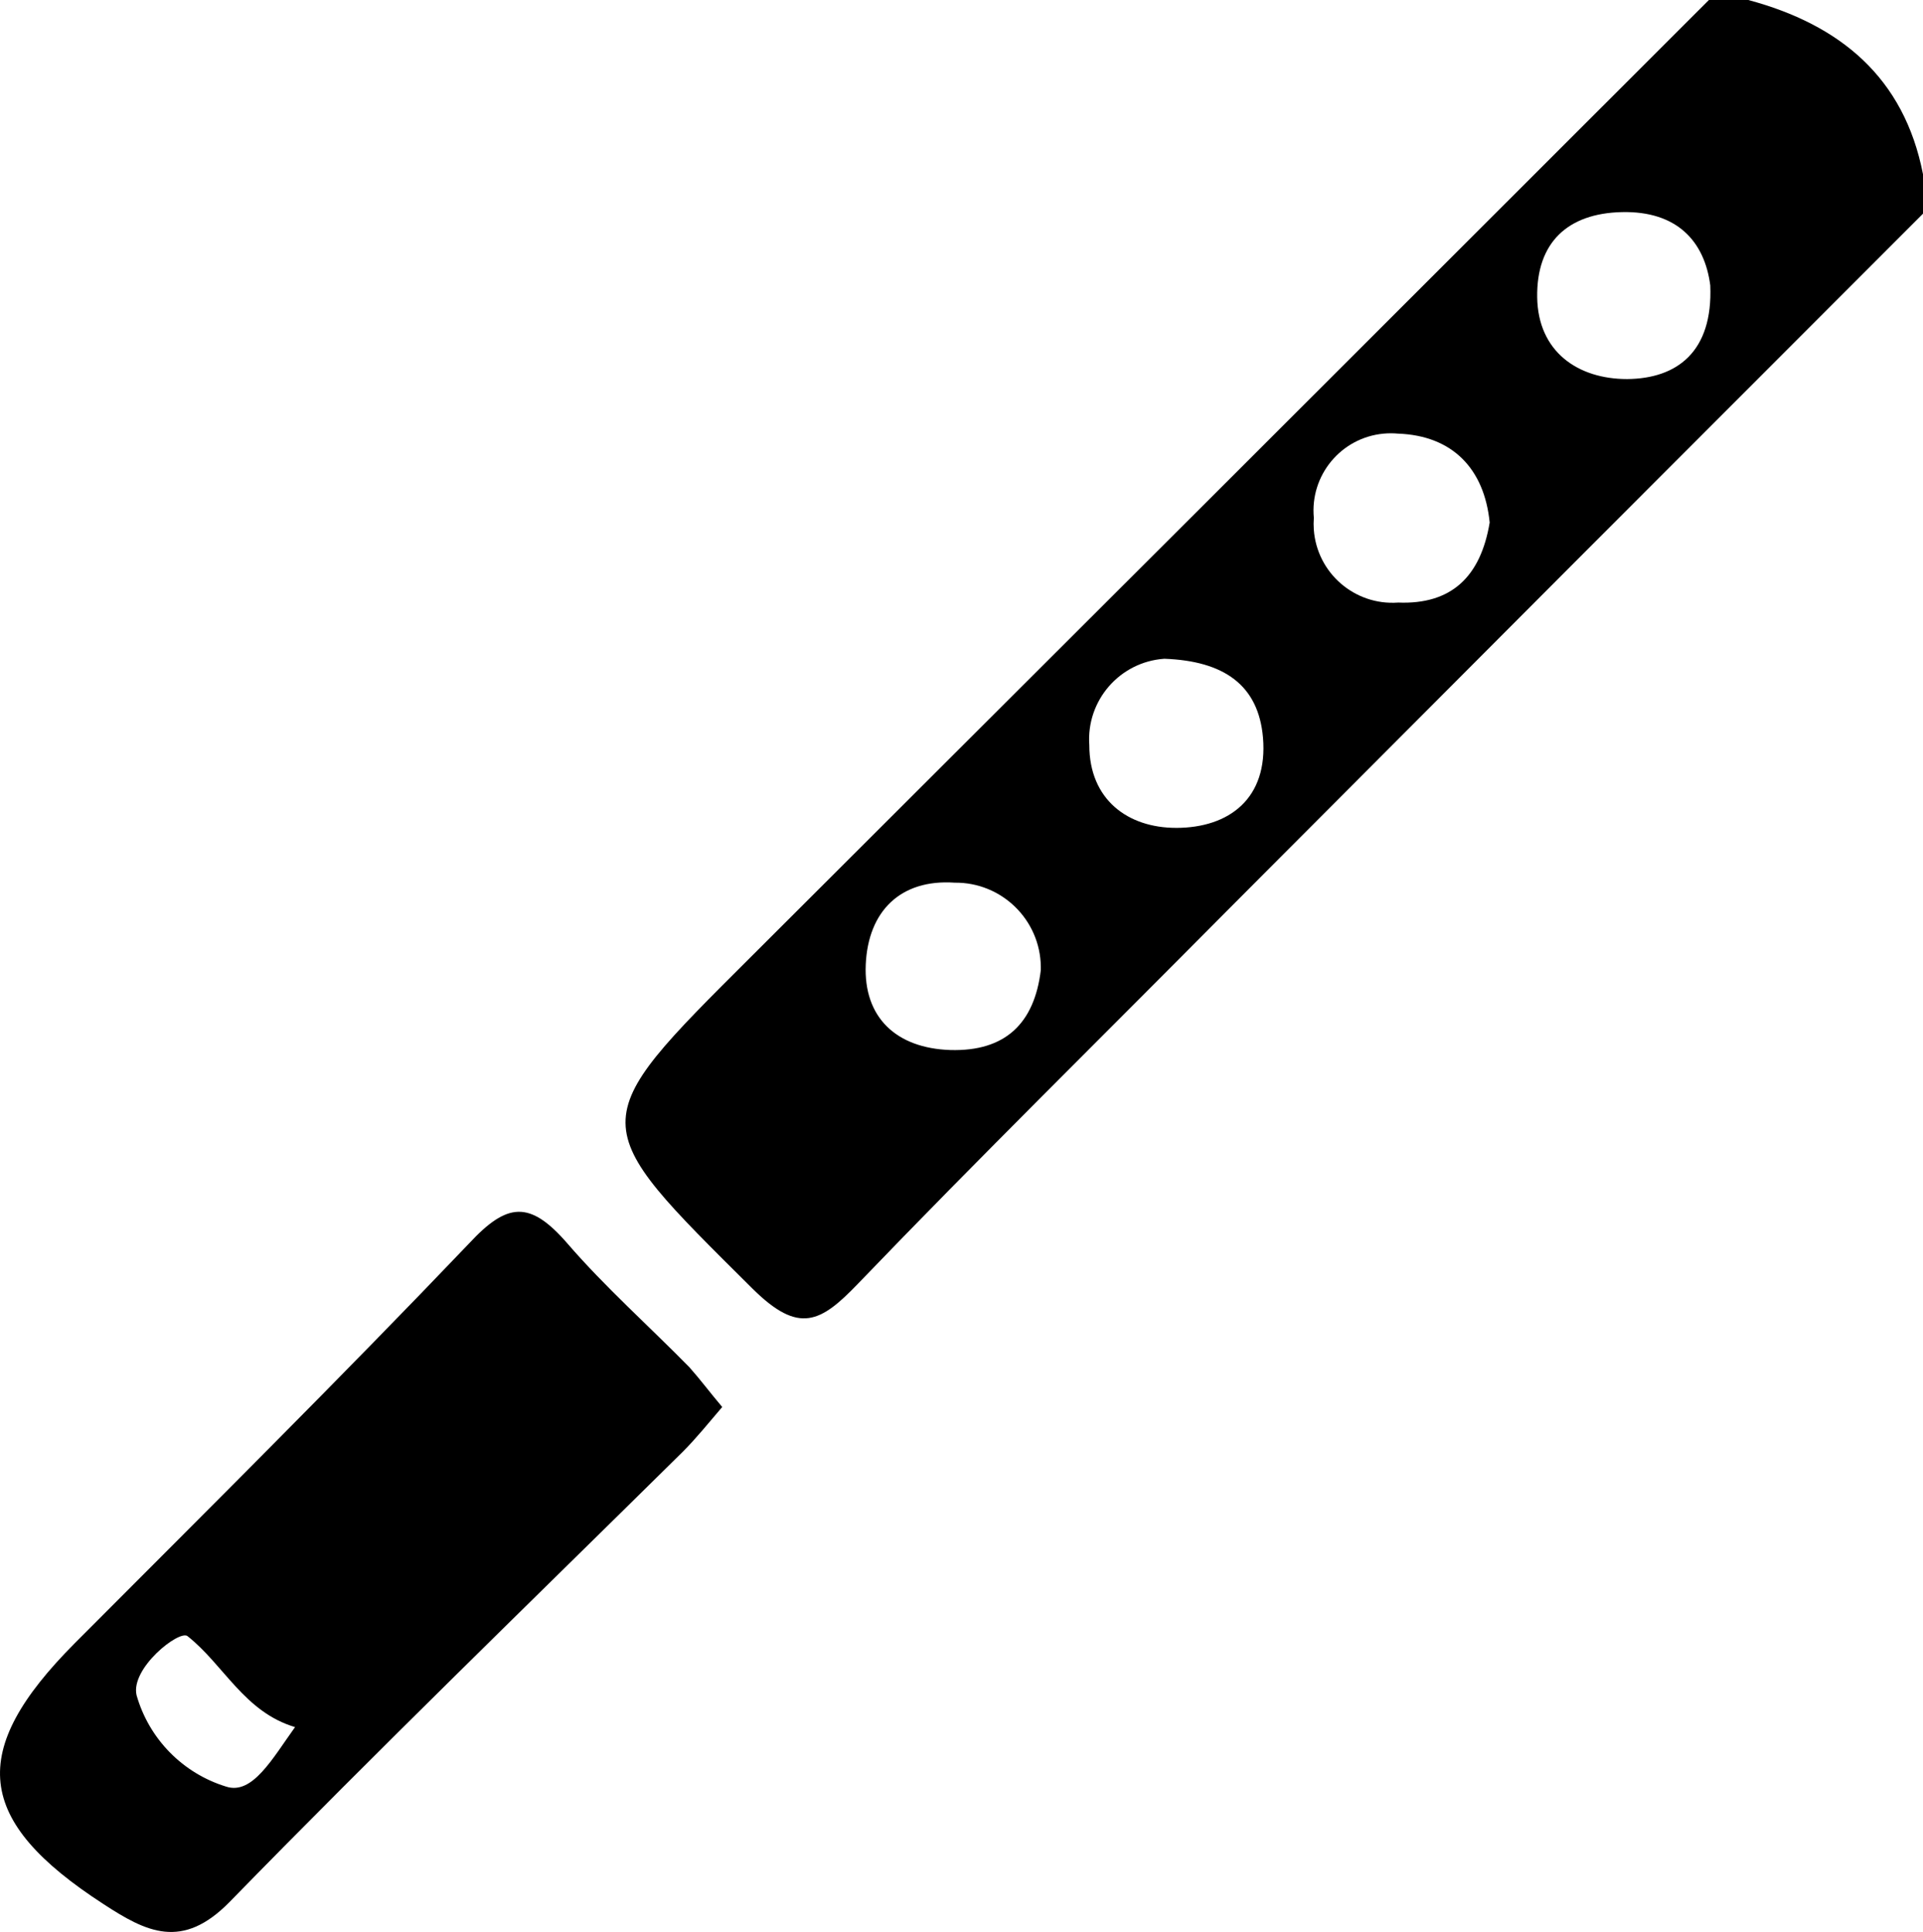
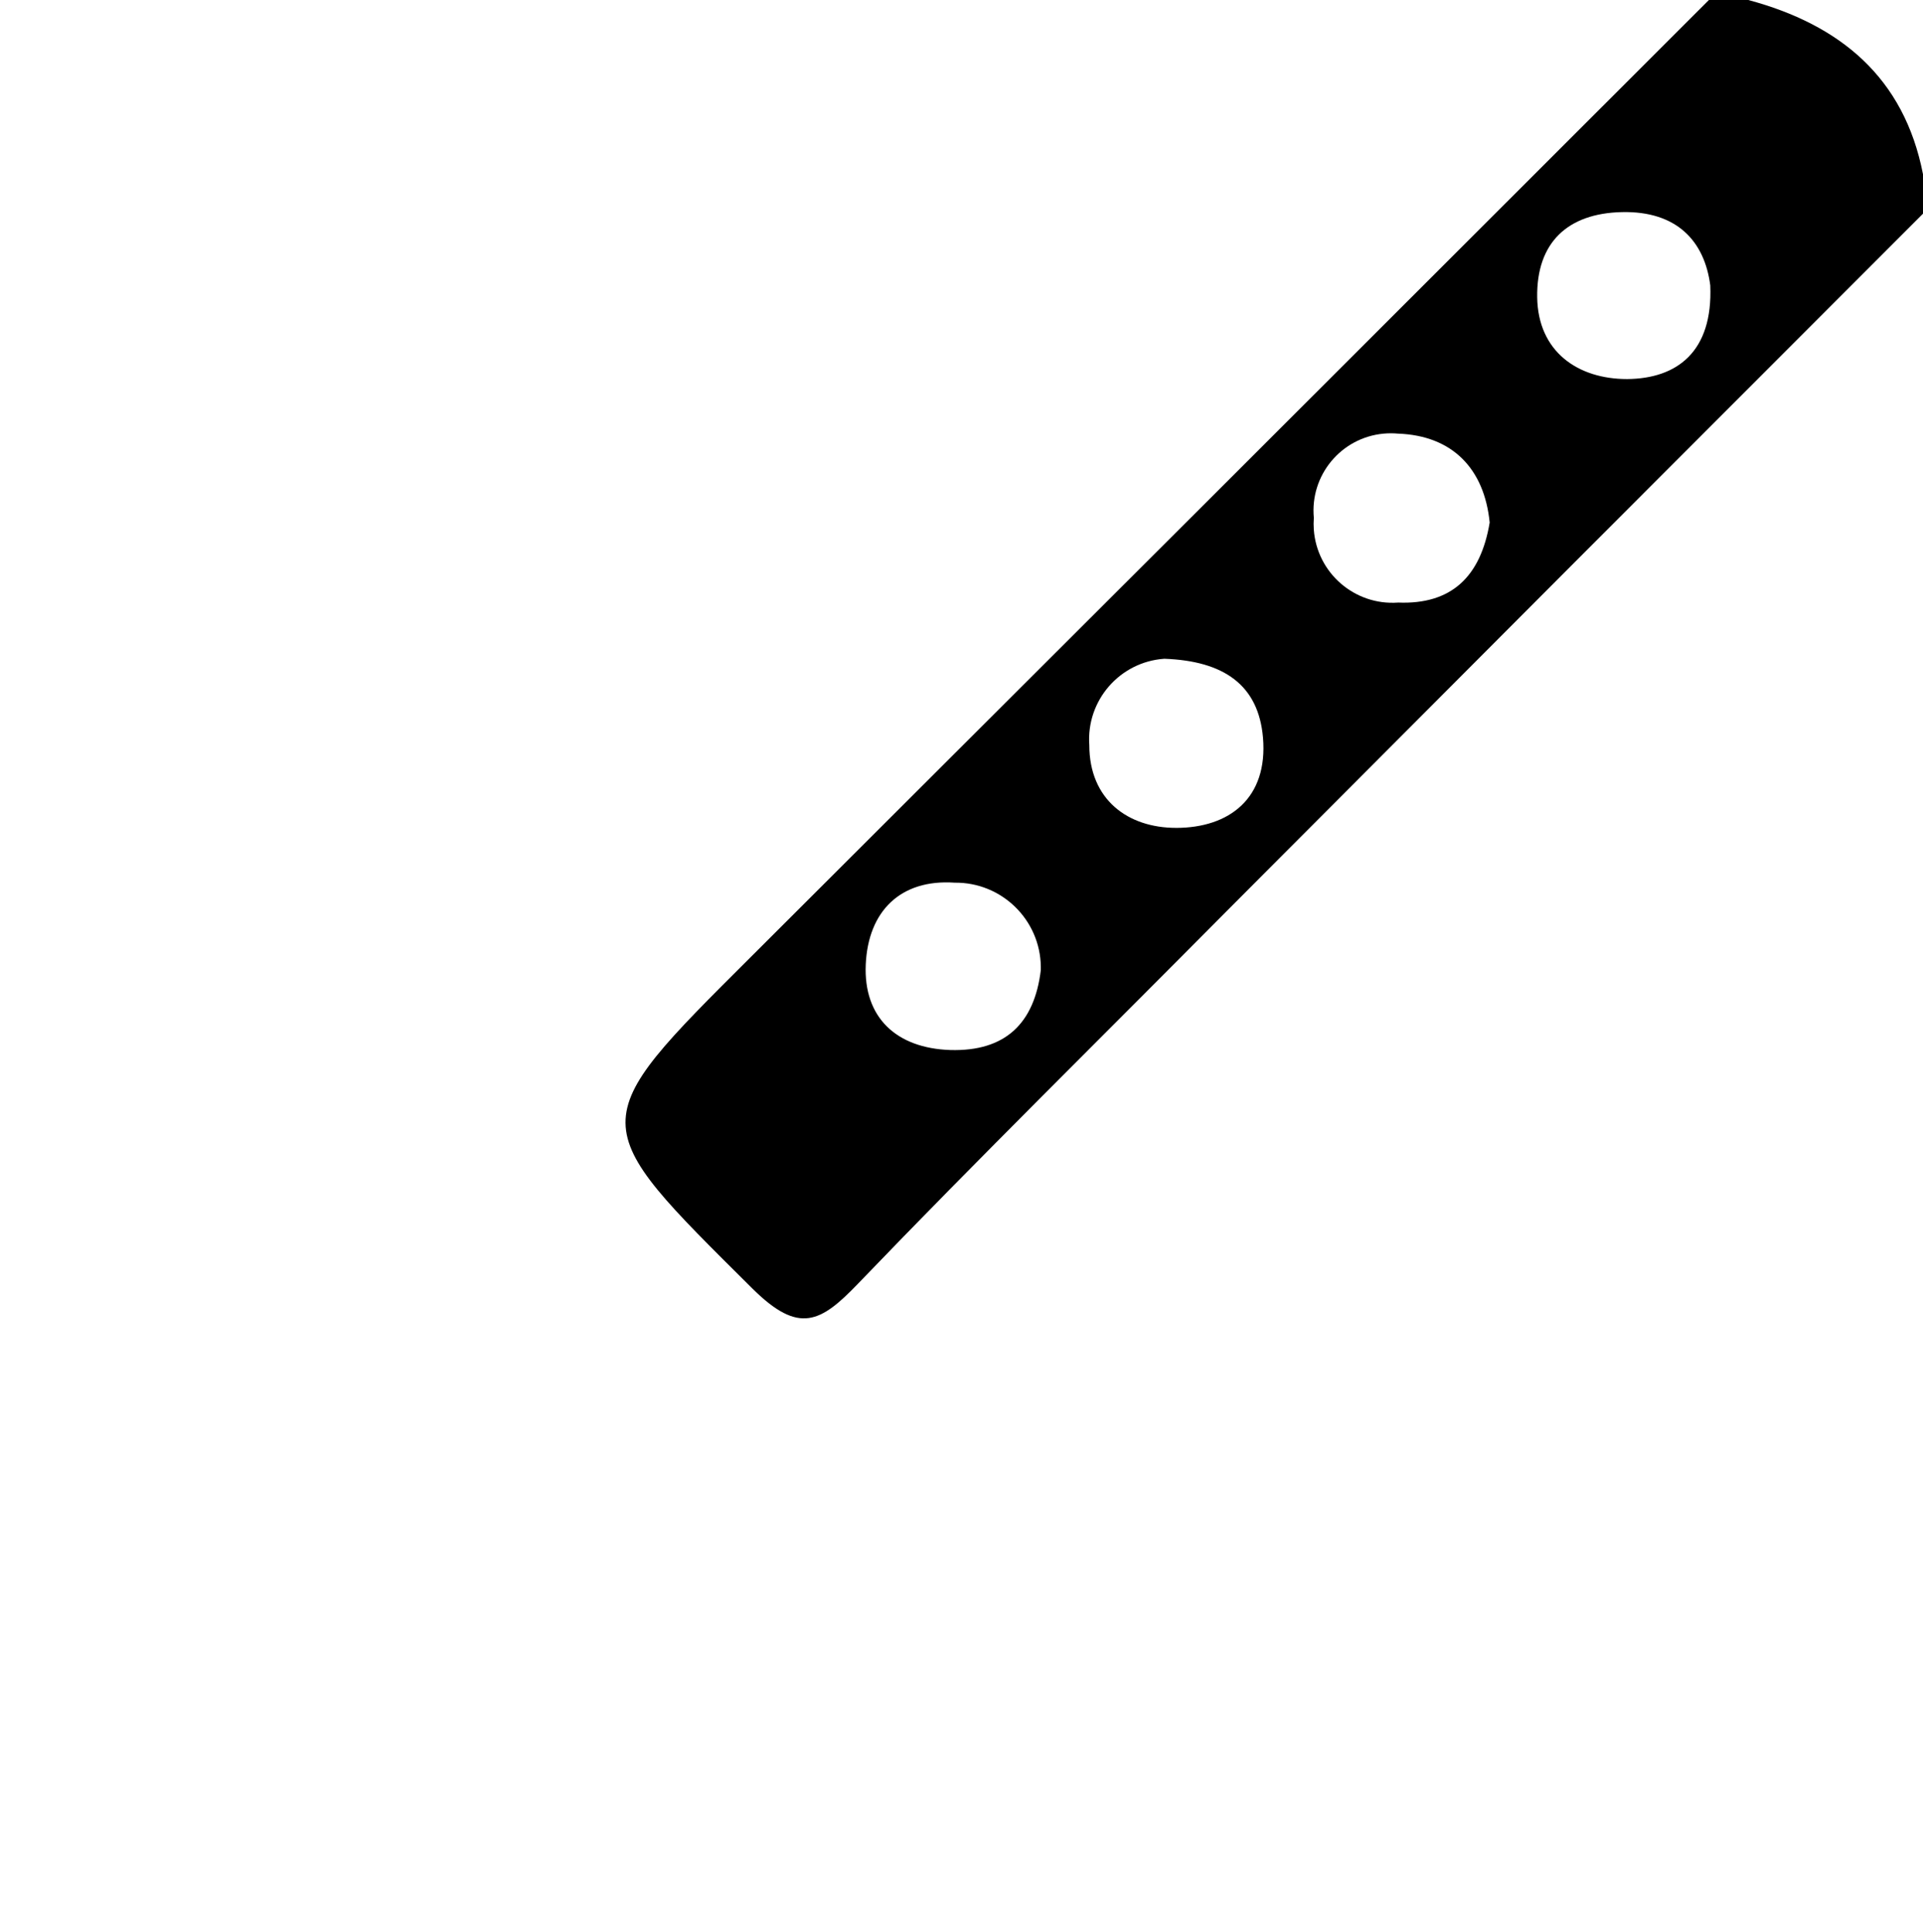
<svg xmlns="http://www.w3.org/2000/svg" id="uuid-46eaf00c-e307-49b0-899a-4a84bb5a1205" viewBox="0 0 100 100.478">
  <g id="uuid-21a52898-a4a7-46da-a35e-a7bf738ff5ea">
    <g id="uuid-2e97483b-35c8-4d75-bab2-8732e5a9f49e">
      <g id="uuid-d1012b4f-8c7a-47fc-a5d3-786cdbcc4bff">
        <path d="M90.917,0h-2.05c-16.587,16.587-33.188,33.17-49.802,49.751-8.765,8.734-8.693,8.57.082,17.284,2.409,2.378,3.527,1.753,5.485-.287,6.274-6.53,12.763-12.907,19.119-19.324,12.076-12.117,24.159-24.221,36.249-36.311v-2.05c-.984-5.044-4.316-7.781-9.083-9.062ZM49.419,54.61c-2.809-.092-4.521-1.692-4.398-4.449s1.794-4.449,4.623-4.254c2.446-.029,4.452,1.93,4.481,4.375,0,.059,0,.118-.001.176-.338,2.778-1.856,4.234-4.705,4.152ZM61.157,43.056c-2.501,0-4.511-1.466-4.511-4.306-.164-2.316,1.58-4.326,3.896-4.489.003,0,.007,0,.01,0,3.075.113,4.89,1.353,5.126,4.101.267,3.147-1.743,4.695-4.521,4.695ZM72.7,31.339c-2.259.16-4.22-1.542-4.38-3.801-.014-.202-.014-.405.002-.607-.208-2.21,1.414-4.17,3.623-4.378.254-.024.51-.024.764,0,2.819.103,4.48,1.825,4.757,4.623-.472,2.829-1.999,4.275-4.767,4.162ZM84.612,19.714c-2.563,0-4.634-1.425-4.675-4.254s1.568-4.367,4.408-4.429,4.295,1.497,4.593,3.814c.144,3.455-1.733,4.849-4.326,4.869Z" />
-         <path d="M35.867,71.125c-2.112-2.153-4.388-4.172-6.356-6.448s-3.147-2.132-5.126,0c-6.715,7.033-13.624,13.891-20.503,20.79-5.587,5.618-5.187,9.226,1.486,13.553,2.245,1.466,4.101,2.409,6.561-.092,7.719-7.914,15.675-15.623,23.578-23.425.697-.697,1.322-1.476,2.05-2.327-.666-.789-1.128-1.415-1.692-2.05ZM11.765,92.92c-2.261-.692-4.017-2.483-4.664-4.757-.318-1.404,2.204-3.393,2.645-3.075,1.897,1.497,2.952,3.947,5.597,4.736-1.179,1.64-2.214,3.537-3.578,3.096Z" />
      </g>
    </g>
  </g>
</svg>